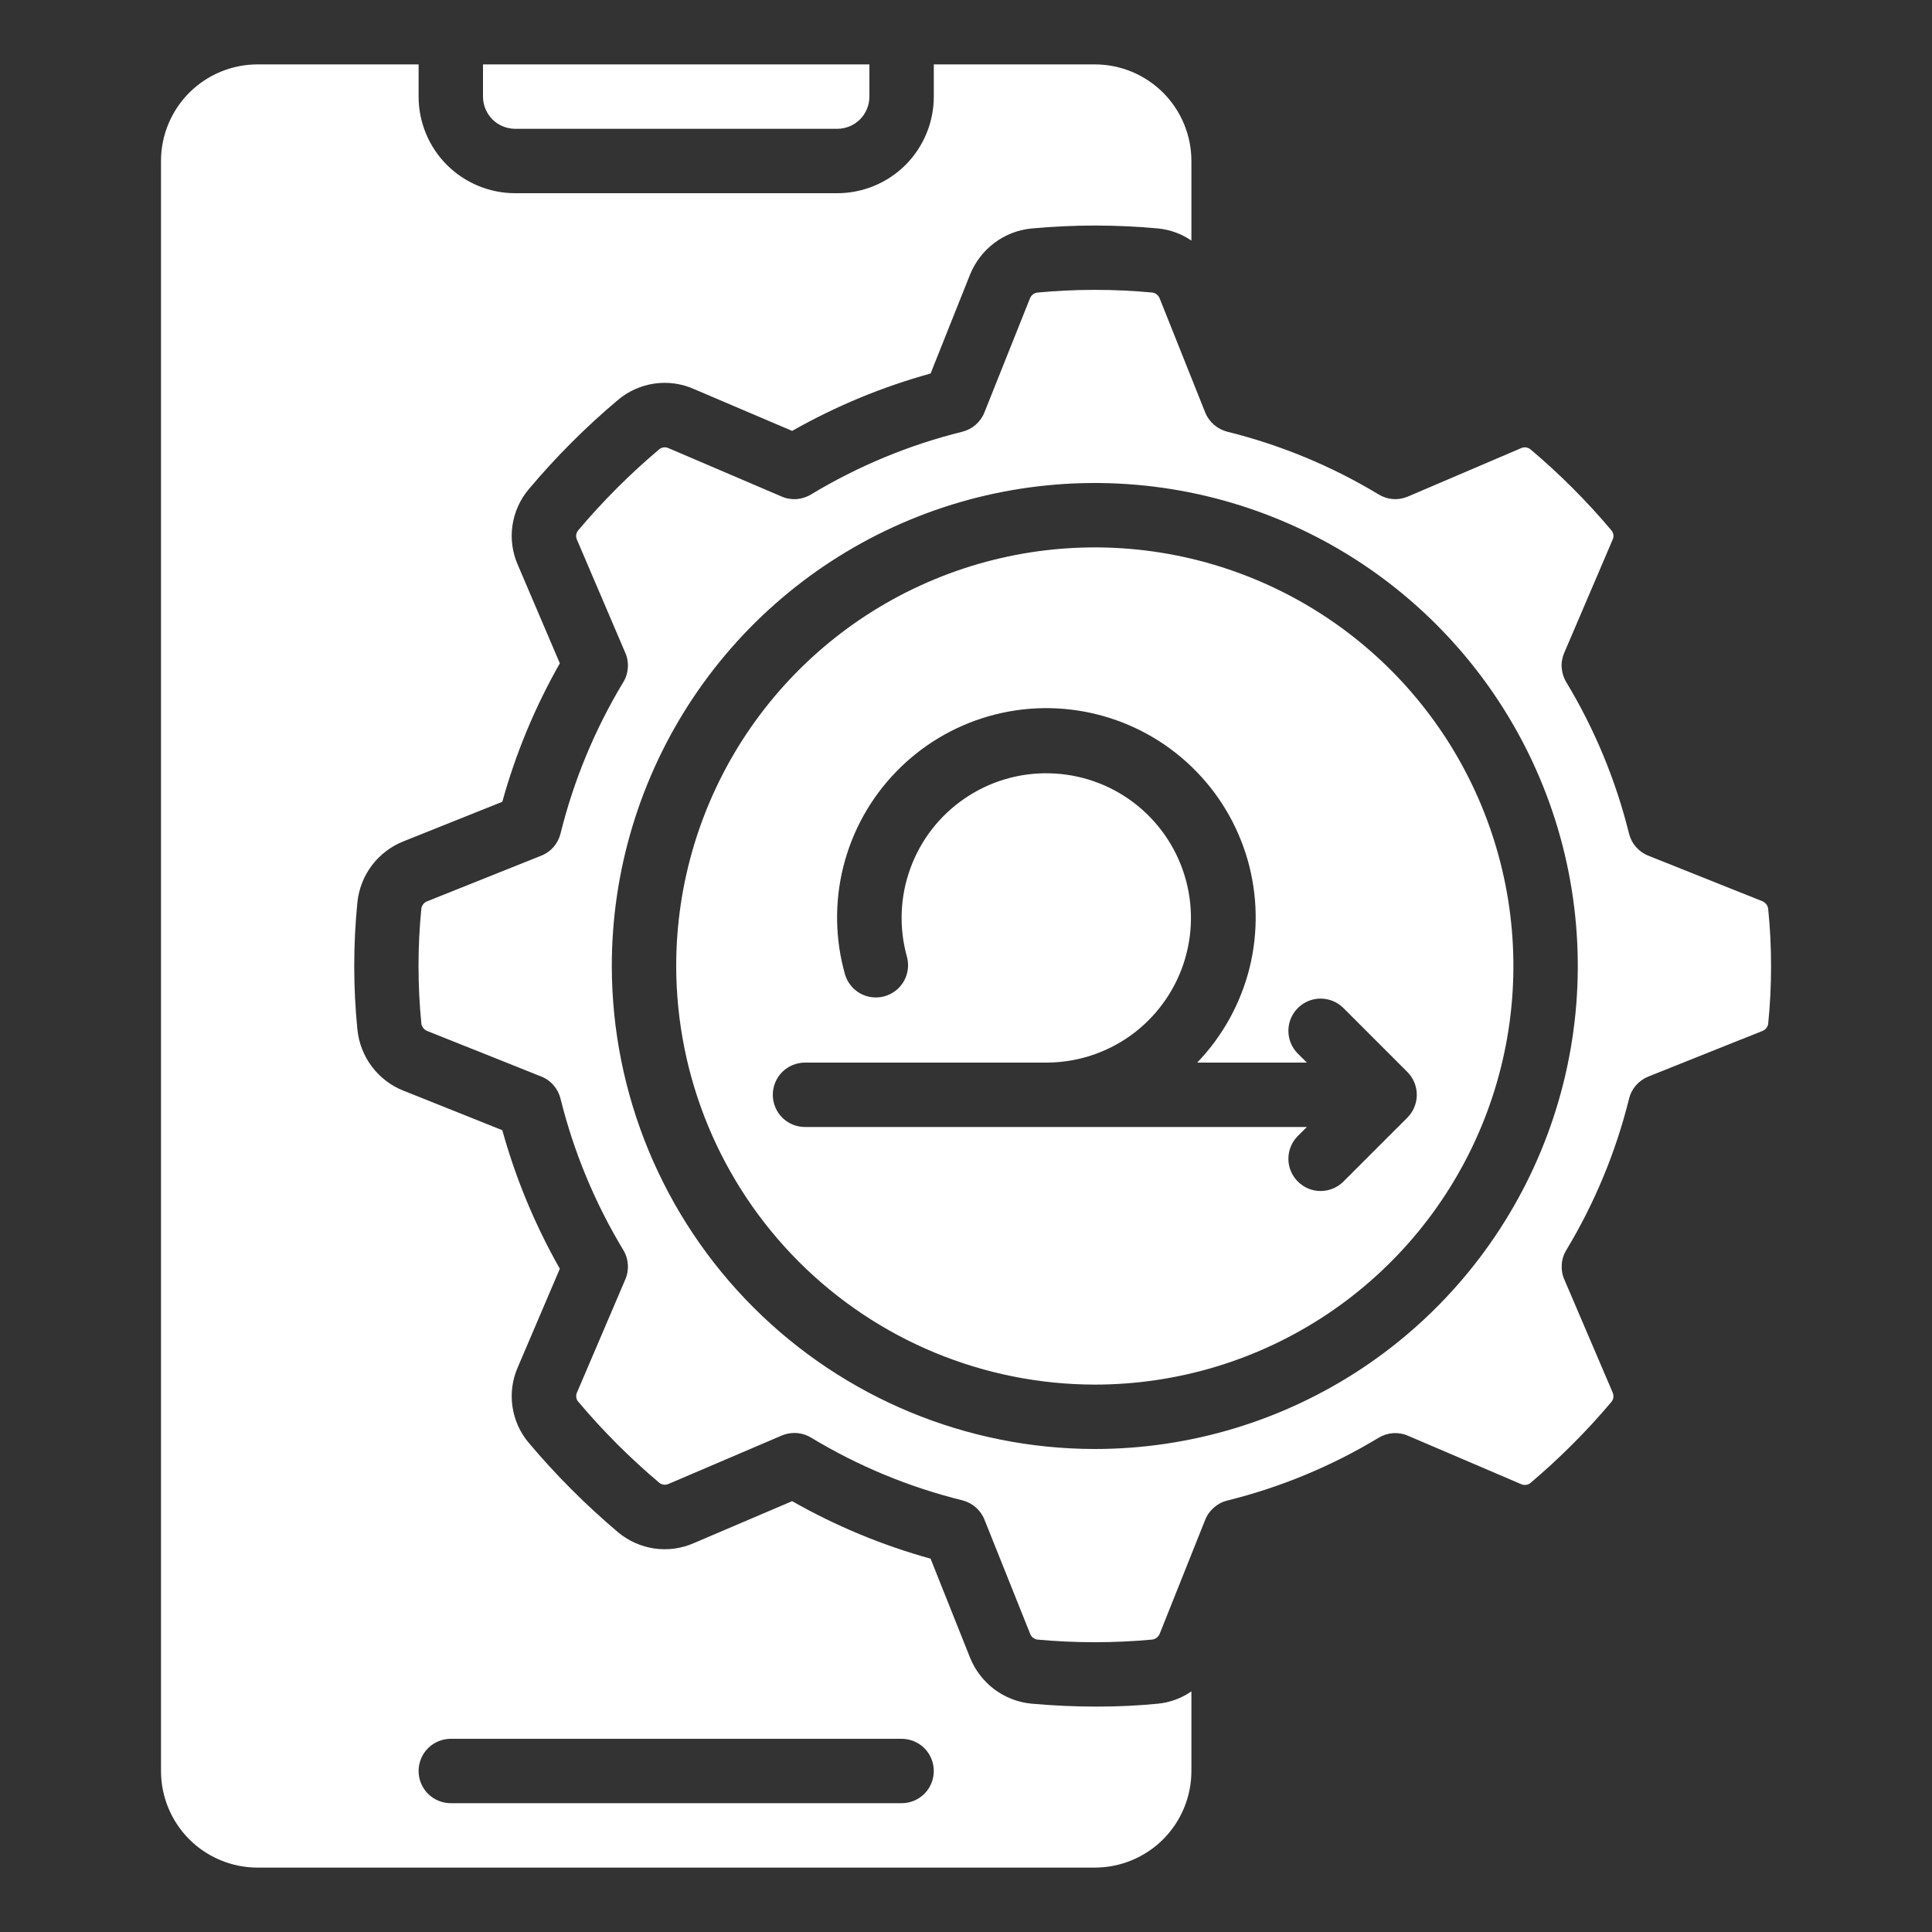
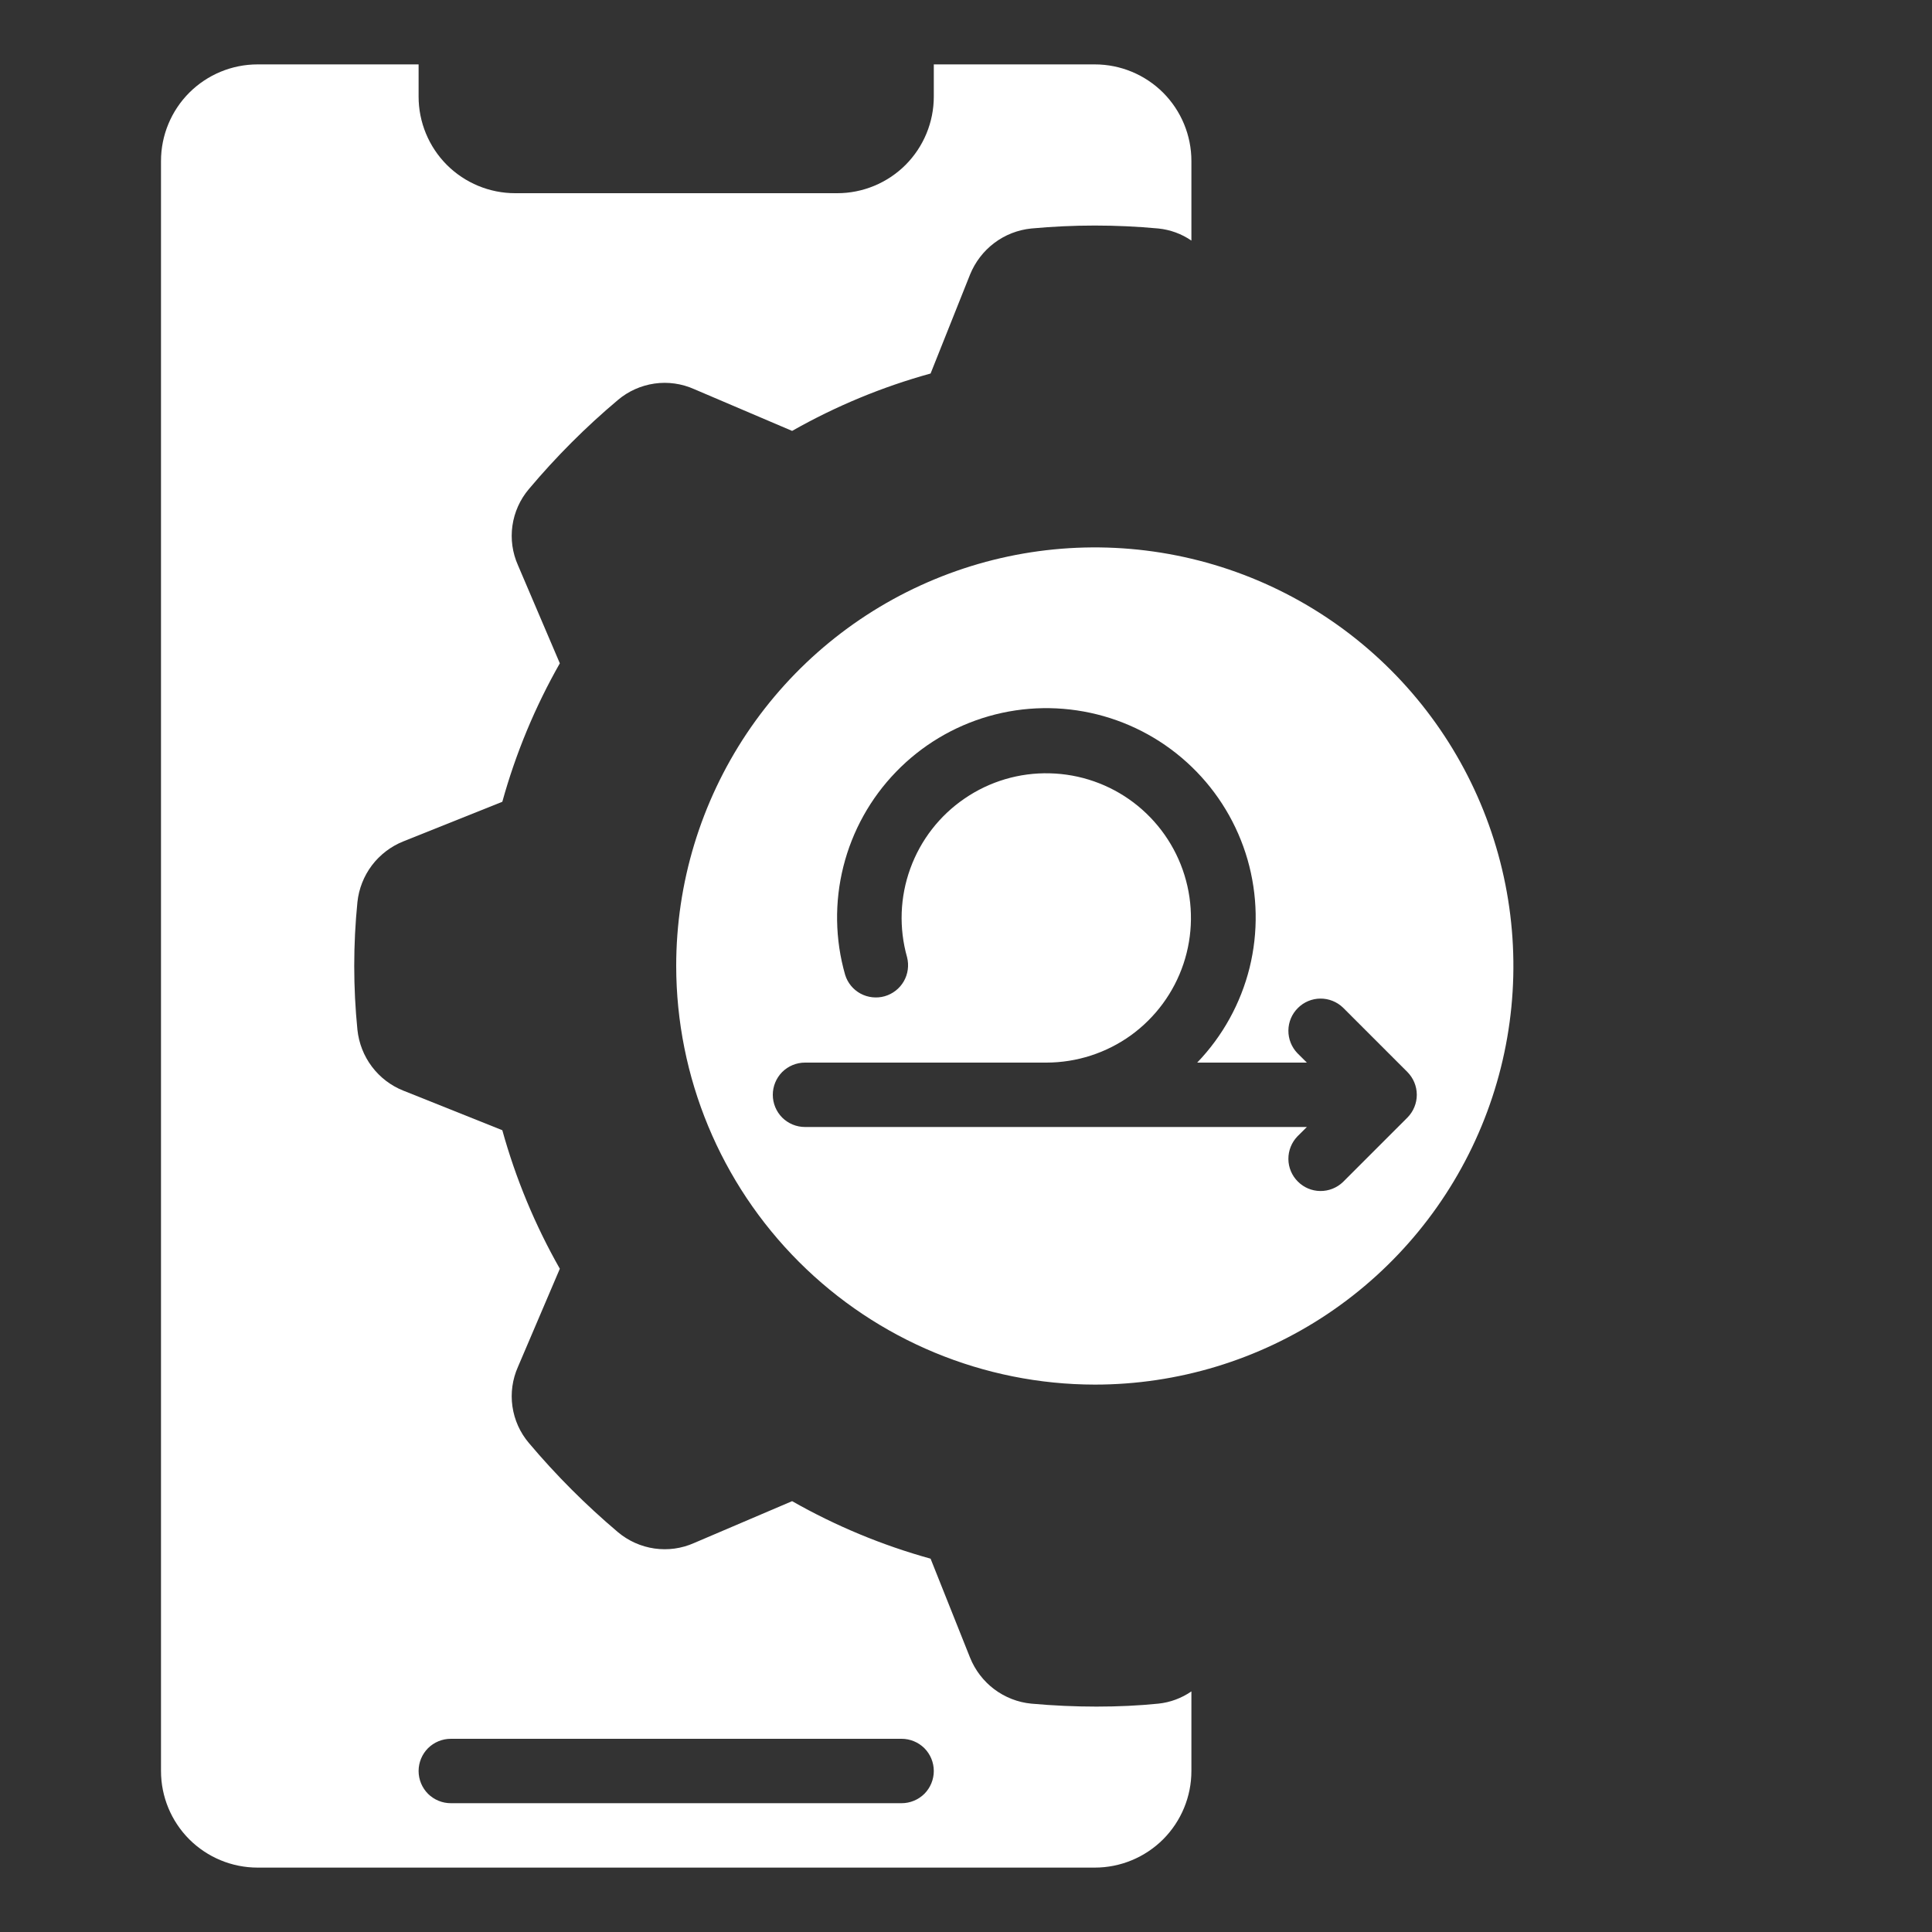
<svg xmlns="http://www.w3.org/2000/svg" width="30" height="30" viewBox="0 0 30 30" fill="none">
  <rect x="0" y="0" width="30" height="30" fill="#333333" stroke="none" />
  <path d="M17 21.5C18.286 21.5 19.542 21.119 20.611 20.405C21.68 19.69 22.513 18.675 23.005 17.487C23.497 16.3 23.626 14.993 23.375 13.732C23.124 12.471 22.505 11.313 21.596 10.404C20.687 9.495 19.529 8.876 18.268 8.625C17.007 8.374 15.7 8.503 14.513 8.995C13.325 9.487 12.31 10.32 11.595 11.389C10.881 12.458 10.5 13.714 10.5 15C10.502 16.723 11.187 18.375 12.406 19.594C13.625 20.813 15.277 21.498 17 21.5ZM12 17C12 16.867 12.053 16.74 12.146 16.646C12.24 16.553 12.367 16.5 12.5 16.5H16.25C16.721 16.499 17.179 16.351 17.561 16.076C17.942 15.8 18.228 15.412 18.377 14.966C18.526 14.52 18.532 14.038 18.392 13.588C18.253 13.139 17.976 12.745 17.601 12.461C17.225 12.177 16.77 12.019 16.3 12.008C15.829 11.996 15.367 12.133 14.979 12.399C14.59 12.664 14.295 13.045 14.135 13.487C13.974 13.93 13.957 14.411 14.085 14.864C14.117 14.99 14.099 15.125 14.034 15.238C13.969 15.351 13.862 15.434 13.736 15.47C13.611 15.505 13.476 15.49 13.361 15.428C13.247 15.366 13.161 15.261 13.123 15.136C12.966 14.588 12.957 14.008 13.096 13.455C13.235 12.902 13.516 12.396 13.913 11.986C14.309 11.576 14.806 11.278 15.354 11.121C15.902 10.964 16.482 10.955 17.035 11.093C17.588 11.231 18.095 11.512 18.505 11.908C18.915 12.303 19.214 12.8 19.372 13.348C19.529 13.896 19.54 14.475 19.403 15.029C19.265 15.582 18.985 16.089 18.59 16.5H20.293L20.146 16.354C20.055 16.259 20.005 16.133 20.006 16.002C20.007 15.871 20.06 15.745 20.153 15.653C20.245 15.56 20.371 15.507 20.502 15.506C20.633 15.505 20.759 15.555 20.854 15.646L21.854 16.646C21.947 16.74 22 16.867 22 17C22 17.133 21.947 17.26 21.854 17.354L20.854 18.354C20.759 18.445 20.633 18.495 20.502 18.494C20.371 18.493 20.245 18.44 20.153 18.347C20.06 18.255 20.007 18.129 20.006 17.998C20.005 17.867 20.055 17.741 20.146 17.646L20.293 17.5H12.5C12.367 17.5 12.24 17.447 12.146 17.354C12.053 17.26 12 17.133 12 17Z" fill="white" />
-   <path d="M8.962 21.617C8.951 21.639 8.946 21.663 8.948 21.688C8.949 21.712 8.957 21.736 8.971 21.756C9.357 22.215 9.781 22.64 10.239 23.026C10.26 23.042 10.284 23.051 10.31 23.054C10.335 23.057 10.361 23.052 10.384 23.041L12.139 22.291C12.201 22.265 12.267 22.251 12.335 22.251C12.426 22.251 12.515 22.276 12.594 22.323C13.323 22.764 14.116 23.093 14.944 23.297C15.021 23.317 15.092 23.354 15.152 23.406C15.211 23.458 15.258 23.524 15.287 23.598L15.995 25.367C16.003 25.391 16.018 25.411 16.037 25.427C16.056 25.443 16.079 25.454 16.104 25.459C16.699 25.514 17.298 25.514 17.894 25.459C17.92 25.455 17.944 25.444 17.964 25.428C17.984 25.411 18 25.39 18.009 25.366L18.714 23.6C18.743 23.526 18.79 23.461 18.85 23.409C18.91 23.356 18.981 23.319 19.058 23.3C19.886 23.095 20.678 22.766 21.408 22.325C21.476 22.284 21.552 22.26 21.632 22.254C21.711 22.249 21.79 22.262 21.863 22.294L23.616 23.044C23.638 23.055 23.663 23.059 23.687 23.058C23.712 23.056 23.735 23.048 23.756 23.035C24.214 22.648 24.639 22.224 25.025 21.765C25.041 21.745 25.05 21.721 25.053 21.695C25.055 21.669 25.051 21.644 25.04 21.62L24.29 19.866C24.258 19.793 24.245 19.714 24.251 19.635C24.256 19.555 24.28 19.479 24.322 19.411C24.762 18.681 25.09 17.889 25.296 17.061C25.314 16.984 25.352 16.912 25.404 16.852C25.456 16.793 25.522 16.746 25.596 16.716L27.366 16.009C27.389 16.001 27.409 15.986 27.425 15.967C27.441 15.948 27.452 15.925 27.456 15.9C27.516 15.305 27.516 14.705 27.456 14.109C27.452 14.083 27.442 14.059 27.425 14.039C27.409 14.019 27.388 14.003 27.363 13.993L25.595 13.287C25.521 13.258 25.456 13.211 25.403 13.152C25.351 13.092 25.314 13.02 25.295 12.943C25.09 12.115 24.762 11.323 24.321 10.593C24.28 10.525 24.256 10.448 24.25 10.369C24.244 10.29 24.258 10.211 24.289 10.138L25.039 8.384C25.05 8.362 25.055 8.338 25.054 8.313C25.052 8.289 25.044 8.265 25.03 8.245C24.645 7.786 24.22 7.361 23.762 6.975C23.742 6.959 23.717 6.95 23.692 6.947C23.666 6.944 23.64 6.949 23.617 6.96L21.863 7.71C21.79 7.741 21.711 7.755 21.632 7.749C21.552 7.744 21.476 7.719 21.408 7.678C20.678 7.237 19.886 6.909 19.058 6.704C18.981 6.684 18.91 6.647 18.85 6.595C18.79 6.543 18.743 6.477 18.714 6.404L18.007 4.633C17.998 4.61 17.983 4.59 17.964 4.574C17.945 4.558 17.922 4.547 17.898 4.543C17.302 4.487 16.703 4.487 16.108 4.543C16.082 4.546 16.058 4.557 16.037 4.573C16.017 4.59 16.002 4.611 15.992 4.636L15.286 6.404C15.257 6.478 15.21 6.543 15.15 6.596C15.09 6.648 15.019 6.685 14.942 6.704C14.114 6.909 13.322 7.238 12.592 7.679C12.524 7.72 12.447 7.744 12.368 7.75C12.289 7.755 12.21 7.742 12.137 7.71L10.383 6.96C10.362 6.95 10.338 6.945 10.313 6.946C10.289 6.948 10.266 6.956 10.245 6.97C9.786 7.355 9.362 7.78 8.975 8.239C8.96 8.259 8.95 8.283 8.947 8.309C8.945 8.334 8.949 8.36 8.96 8.383L9.71 10.138C9.742 10.211 9.755 10.29 9.749 10.369C9.744 10.448 9.72 10.525 9.678 10.593C9.238 11.323 8.909 12.115 8.704 12.943C8.685 13.02 8.648 13.092 8.596 13.152C8.544 13.211 8.478 13.258 8.404 13.287L6.634 13.995C6.611 14.003 6.591 14.018 6.575 14.037C6.559 14.056 6.548 14.079 6.543 14.104C6.484 14.699 6.484 15.299 6.543 15.895V15.9C6.548 15.925 6.56 15.948 6.576 15.967C6.592 15.986 6.613 16.001 6.636 16.01L8.404 16.716C8.478 16.745 8.544 16.792 8.596 16.852C8.648 16.912 8.685 16.983 8.704 17.061C8.909 17.888 9.238 18.68 9.678 19.41C9.72 19.478 9.744 19.555 9.749 19.634C9.755 19.713 9.742 19.793 9.71 19.866L8.962 21.617ZM9.5 15C9.5 13.517 9.94 12.067 10.764 10.833C11.588 9.6 12.759 8.639 14.13 8.071C15.5 7.503 17.008 7.355 18.463 7.644C19.918 7.934 21.254 8.648 22.303 9.697C23.352 10.746 24.067 12.082 24.356 13.537C24.645 14.992 24.497 16.5 23.929 17.87C23.361 19.241 22.4 20.412 21.167 21.236C19.933 22.06 18.483 22.5 17 22.5C15.011 22.498 13.105 21.707 11.699 20.301C10.293 18.895 9.502 16.988 9.5 15Z" fill="white" />
-   <path d="M8 2H13C13.133 2 13.26 1.947 13.354 1.854C13.447 1.76 13.5 1.633 13.5 1.5V1H7.5V1.5C7.5 1.633 7.553 1.76 7.646 1.854C7.74 1.947 7.867 2 8 2Z" fill="white" />
  <path d="M4 1C3.602 1 3.221 1.158 2.939 1.439C2.658 1.721 2.5 2.102 2.5 2.5V27.5C2.5 27.898 2.658 28.279 2.939 28.561C3.221 28.842 3.602 29 4 29H17C17.398 29 17.779 28.842 18.061 28.561C18.342 28.279 18.5 27.898 18.5 27.5V26.264C18.348 26.369 18.171 26.435 17.987 26.454C17.683 26.485 17.36 26.5 17.027 26.5C16.695 26.5 16.354 26.485 16.013 26.454C15.805 26.434 15.606 26.356 15.438 26.23C15.271 26.104 15.141 25.934 15.063 25.74L14.45 24.203C13.699 23.995 12.977 23.695 12.3 23.31L10.777 23.96C10.584 24.046 10.371 24.075 10.162 24.045C9.953 24.015 9.757 23.927 9.595 23.791C9.096 23.369 8.633 22.906 8.212 22.406C8.075 22.245 7.987 22.048 7.957 21.839C7.927 21.63 7.957 21.417 8.043 21.224L8.693 19.701C8.308 19.023 8.008 18.301 7.8 17.55L6.264 16.936C6.07 16.859 5.901 16.73 5.775 16.563C5.649 16.396 5.572 16.198 5.55 15.99C5.484 15.331 5.484 14.667 5.55 14.008C5.572 13.8 5.65 13.603 5.775 13.437C5.901 13.271 6.07 13.142 6.263 13.065L7.8 12.45C8.008 11.699 8.308 10.977 8.693 10.3L8.043 8.777C7.957 8.584 7.927 8.371 7.957 8.162C7.987 7.953 8.075 7.757 8.211 7.596C8.632 7.095 9.095 6.631 9.596 6.21C9.757 6.074 9.954 5.986 10.163 5.956C10.372 5.926 10.585 5.956 10.778 6.042L12.3 6.691C12.977 6.307 13.699 6.007 14.45 5.8L15.063 4.263C15.142 4.069 15.271 3.9 15.439 3.773C15.606 3.647 15.805 3.569 16.014 3.548C16.67 3.487 17.331 3.487 17.988 3.548C18.171 3.567 18.348 3.631 18.5 3.736V2.5C18.5 2.102 18.342 1.721 18.061 1.439C17.779 1.158 17.398 1 17 1H14.5V1.5C14.5 1.898 14.342 2.279 14.061 2.561C13.779 2.842 13.398 3 13 3H8C7.602 3 7.221 2.842 6.939 2.561C6.658 2.279 6.5 1.898 6.5 1.5V1H4ZM7 27H14C14.133 27 14.26 27.053 14.354 27.146C14.447 27.24 14.5 27.367 14.5 27.5C14.5 27.633 14.447 27.76 14.354 27.854C14.26 27.947 14.133 28 14 28H7C6.867 28 6.74 27.947 6.646 27.854C6.553 27.76 6.5 27.633 6.5 27.5C6.5 27.367 6.553 27.24 6.646 27.146C6.74 27.053 6.867 27 7 27Z" fill="white" />
</svg>